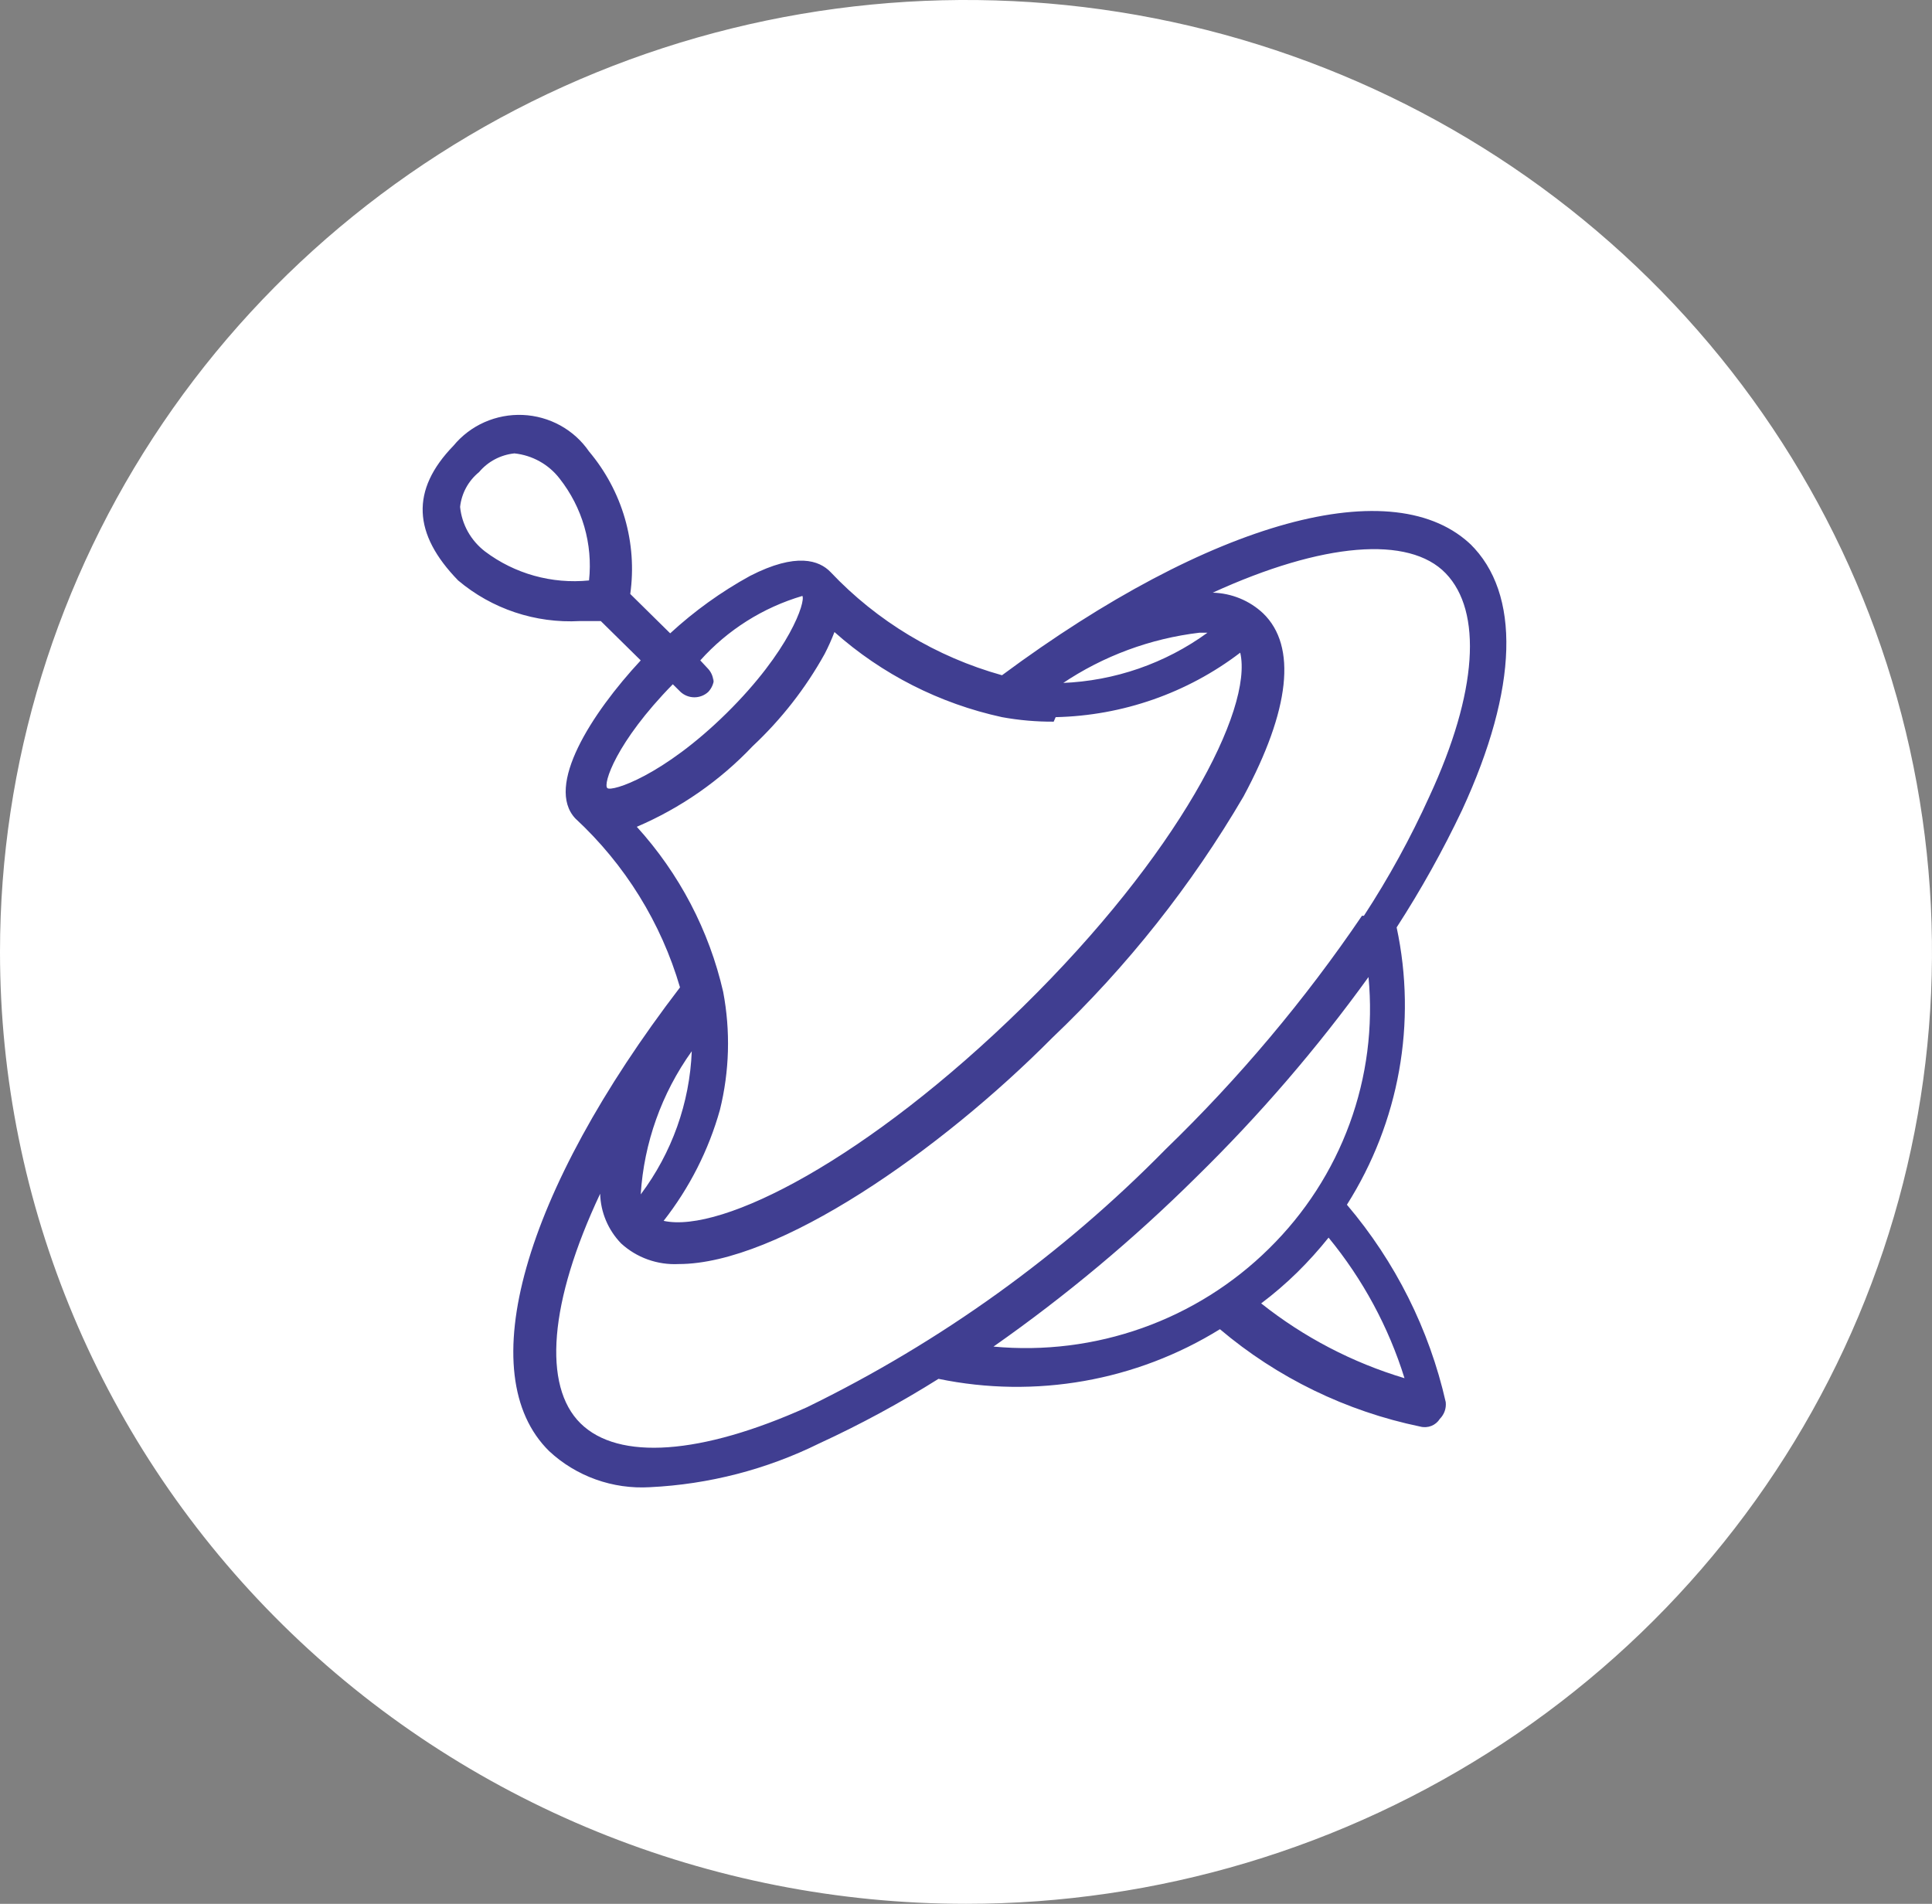
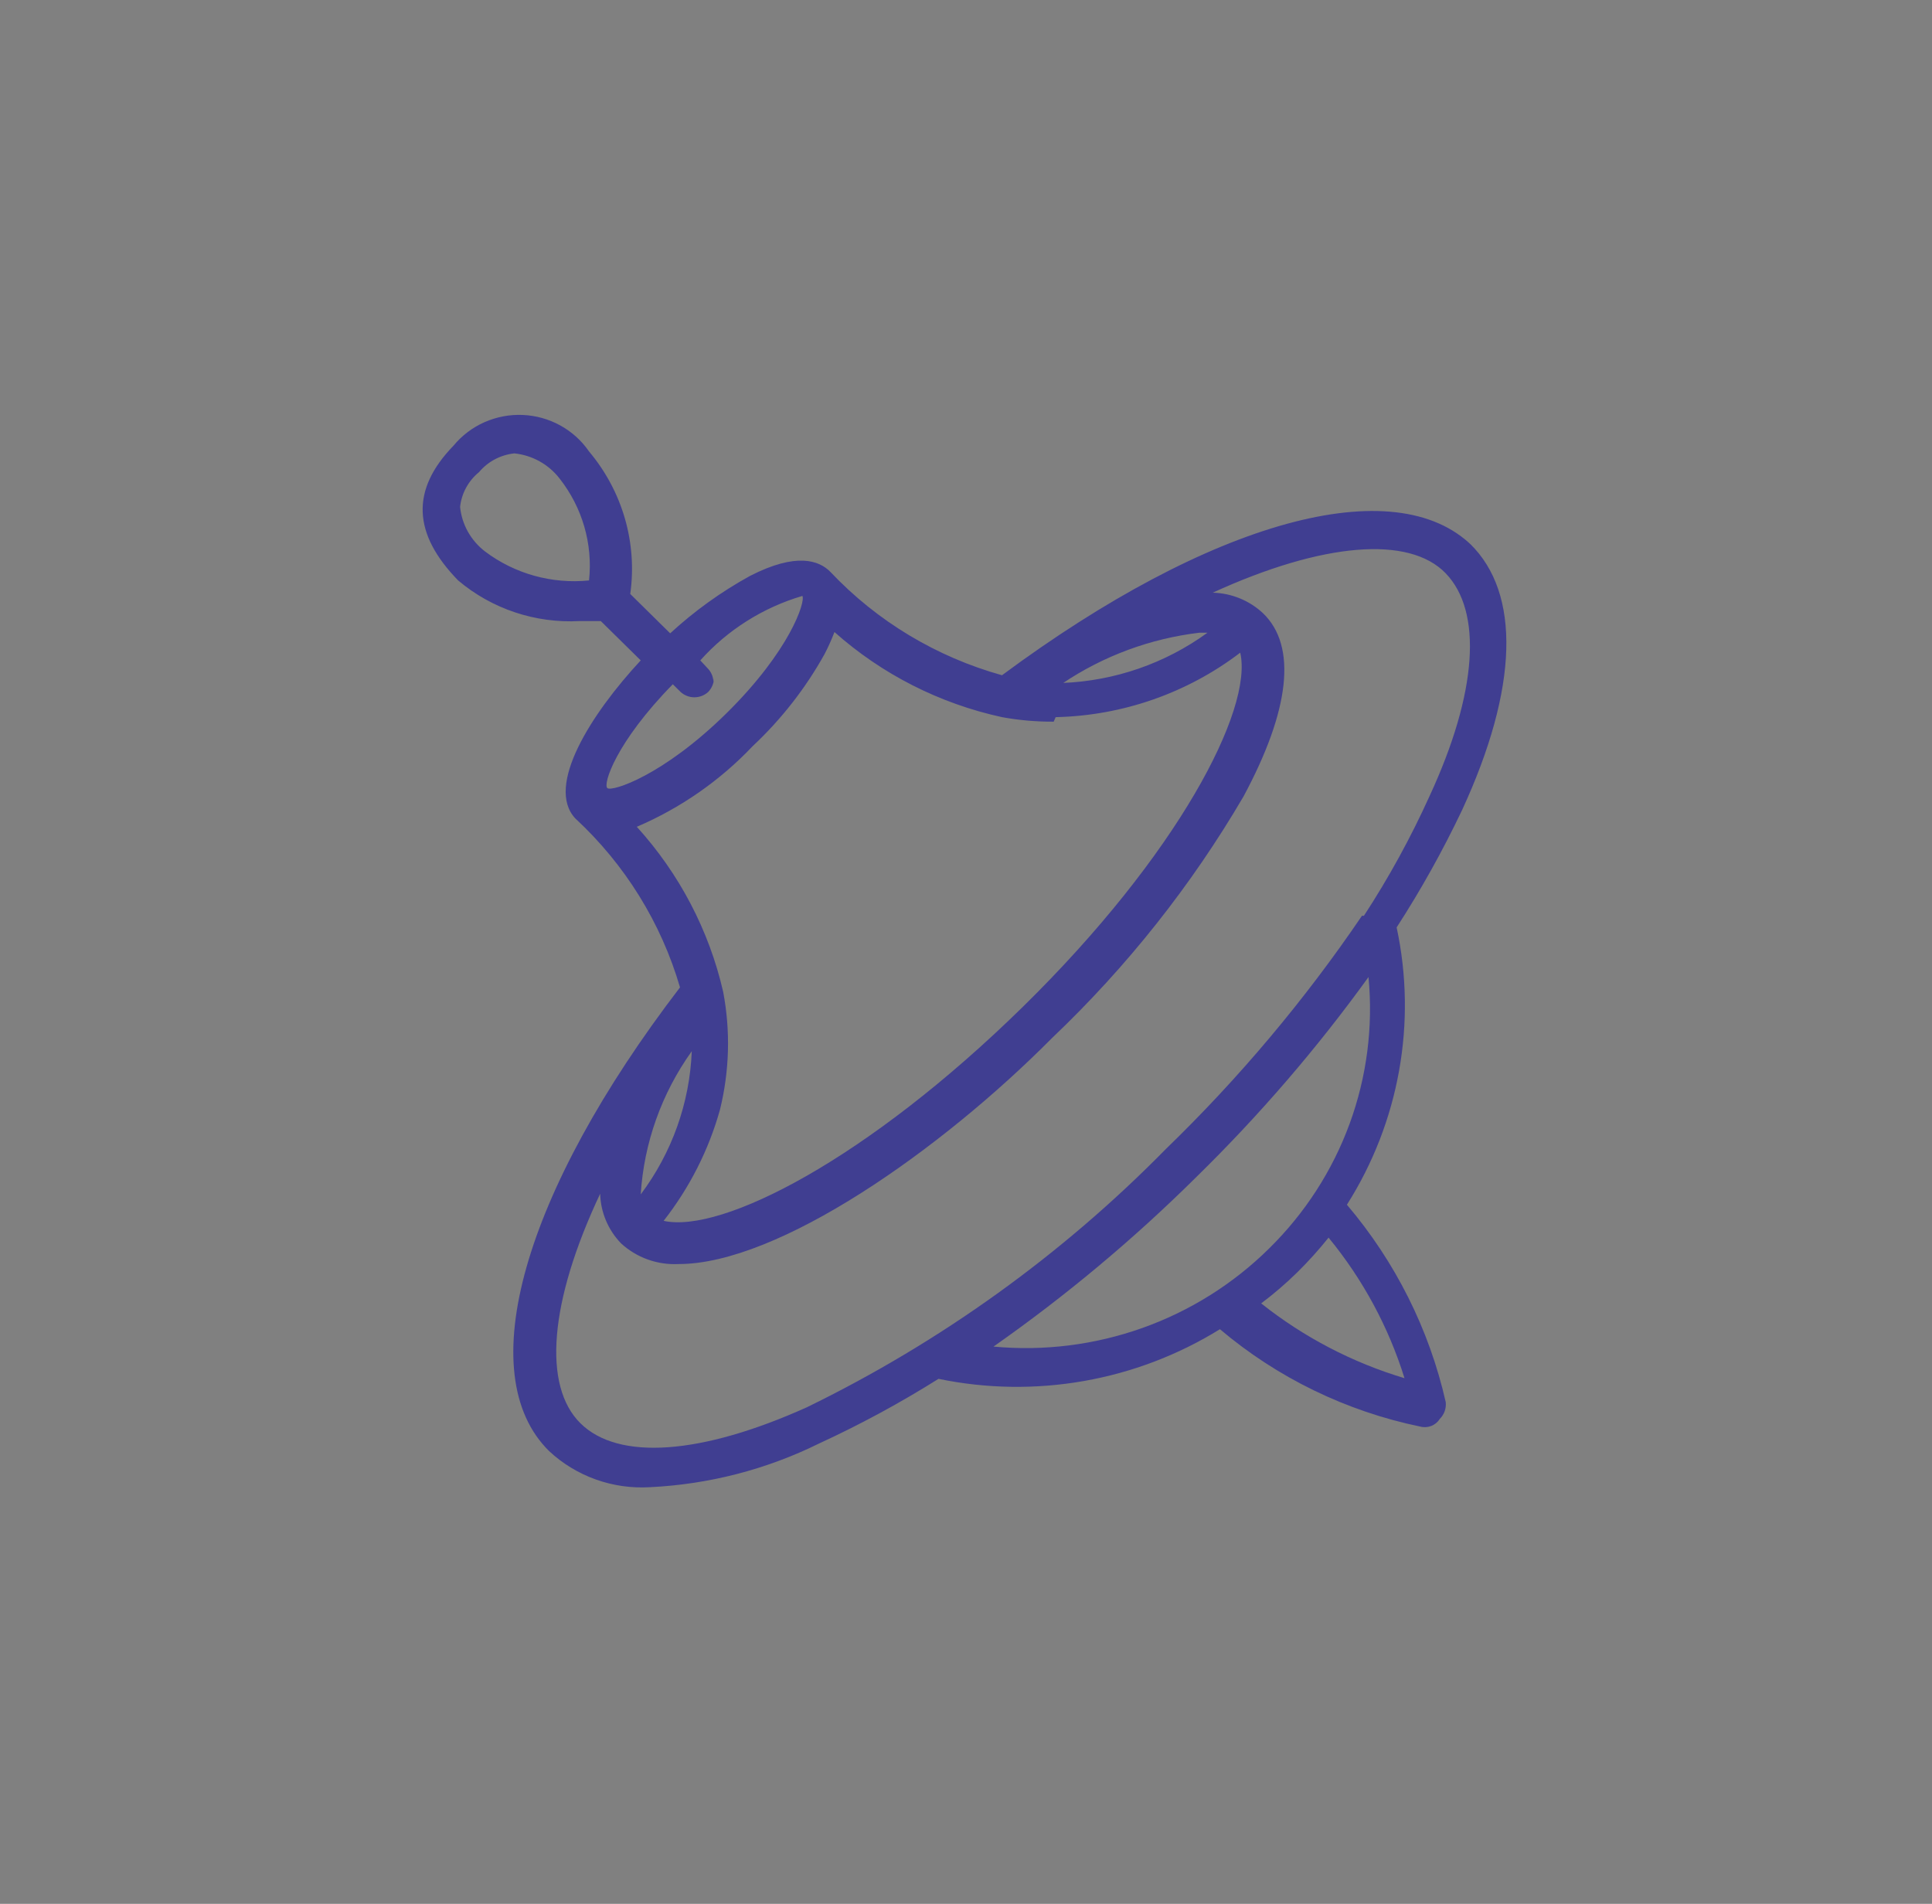
<svg xmlns="http://www.w3.org/2000/svg" width="69" height="68" viewBox="0 0 69 68" fill="none">
  <rect x="0" y="0" width="69" height="68" fill="#808080" stroke="none" />
  <g clip-path="url(#clip0_902_1316)">
-     <path d="M34.5 68C41.324 68 47.994 66.006 53.667 62.27C59.341 58.534 63.763 53.224 66.374 47.011C68.985 40.799 69.668 33.962 68.337 27.367C67.006 20.772 63.72 14.713 58.895 9.958C54.07 5.203 47.923 1.965 41.231 0.653C34.538 -0.659 27.602 0.015 21.297 2.588C14.993 5.161 9.605 9.519 5.814 15.111C2.023 20.702 0 27.276 0 34C0 43.017 3.635 51.665 10.105 58.042C16.575 64.418 25.35 68 34.5 68Z" fill="white" />
    <path d="M21.037 20.732C19.709 20.866 18.38 20.495 17.32 19.695C17.071 19.503 16.863 19.263 16.71 18.99C16.558 18.717 16.463 18.416 16.432 18.106C16.484 17.62 16.727 17.173 17.11 16.862C17.425 16.485 17.879 16.245 18.372 16.194C18.689 16.227 18.995 16.324 19.273 16.479C19.55 16.633 19.792 16.842 19.985 17.092C20.799 18.126 21.176 19.43 21.037 20.732ZM37.702 25.615C40.093 25.562 42.403 24.755 44.294 23.312C44.761 25.339 42.073 30.522 36.534 35.958C30.994 41.394 25.782 44.066 23.701 43.606C24.625 42.426 25.308 41.08 25.711 39.644C26.053 38.263 26.093 36.826 25.828 35.428C25.326 33.236 24.264 31.206 22.743 29.531C24.308 28.861 25.716 27.881 26.88 26.652C27.905 25.692 28.773 24.58 29.451 23.358C29.583 23.104 29.7 22.842 29.802 22.575C31.495 24.082 33.557 25.13 35.786 25.615C36.395 25.726 37.013 25.78 37.632 25.776L37.702 25.615ZM37.936 24.417C39.4 23.43 41.084 22.806 42.844 22.598H43.125C41.617 23.696 39.809 24.322 37.936 24.394V24.417ZM24.706 37.547C24.633 39.394 23.997 41.175 22.883 42.661C22.998 40.823 23.629 39.052 24.706 37.547ZM48.641 32.71C46.599 35.718 44.249 38.513 41.629 41.049C37.926 44.82 33.593 47.936 28.82 50.263C25.034 51.968 22.088 52.175 20.733 50.839C19.377 49.503 19.611 46.508 21.434 42.638C21.452 43.3 21.718 43.932 22.182 44.412C22.457 44.664 22.781 44.86 23.134 44.986C23.488 45.113 23.863 45.168 24.239 45.149C27.792 45.149 33.588 41.095 37.585 37.064C40.258 34.52 42.555 31.62 44.411 28.448C46.07 25.362 46.327 23.081 45.112 21.907C44.625 21.449 43.984 21.187 43.312 21.169C47.239 19.373 50.324 19.119 51.633 20.478C52.942 21.837 52.779 24.717 51.049 28.448C50.38 29.925 49.599 31.35 48.711 32.71H48.641ZM45.322 44.596C44.045 45.858 42.501 46.827 40.8 47.432C39.098 48.038 37.282 48.265 35.482 48.097C38.067 46.284 40.491 44.258 42.728 42.039C44.979 39.835 47.035 37.446 48.875 34.898C49.045 36.673 48.814 38.463 48.2 40.139C47.586 41.816 46.603 43.338 45.322 44.596ZM25.478 24.348C25.473 24.166 25.397 23.994 25.267 23.864L25.01 23.588C25.983 22.5 27.247 21.701 28.657 21.285C28.773 21.492 28.212 23.242 25.945 25.477C23.678 27.711 21.855 28.287 21.691 28.149C21.527 28.011 21.995 26.514 24.029 24.44L24.309 24.717C24.443 24.838 24.618 24.906 24.8 24.906C24.982 24.906 25.157 24.838 25.291 24.717C25.417 24.585 25.492 24.414 25.501 24.233L25.478 24.348ZM46.327 45.449C46.726 45.056 47.1 44.641 47.449 44.205C48.671 45.692 49.592 47.397 50.161 49.226C48.296 48.667 46.559 47.76 45.042 46.554C45.494 46.214 45.924 45.844 46.327 45.449ZM52.592 19.511C49.833 16.77 43.242 18.589 35.786 24.118C33.441 23.464 31.323 22.19 29.662 20.432C29.264 20.018 28.446 19.718 26.787 20.57C25.755 21.137 24.798 21.826 23.935 22.621L22.509 21.215C22.636 20.313 22.57 19.394 22.317 18.517C22.063 17.641 21.627 16.826 21.037 16.125C20.773 15.74 20.421 15.422 20.011 15.196C19.6 14.97 19.141 14.841 18.67 14.821C18.2 14.801 17.732 14.89 17.302 15.08C16.873 15.27 16.495 15.557 16.198 15.917C14.655 17.507 14.749 19.073 16.362 20.732C17.567 21.75 19.124 22.27 20.709 22.183H21.457L22.883 23.588C21.107 25.5 19.471 28.08 20.546 29.232C22.321 30.875 23.613 32.96 24.286 35.267C18.676 42.592 16.829 49.088 19.611 51.829C20.089 52.276 20.656 52.62 21.275 52.842C21.894 53.064 22.553 53.158 23.21 53.119C25.317 53.018 27.379 52.485 29.264 51.553C30.731 50.877 32.152 50.107 33.518 49.249C36.975 49.964 40.579 49.328 43.569 47.476C45.618 49.21 48.078 50.407 50.722 50.954C50.853 50.989 50.992 50.98 51.119 50.931C51.245 50.881 51.352 50.792 51.423 50.678C51.501 50.599 51.56 50.505 51.597 50.401C51.633 50.298 51.645 50.188 51.633 50.079C51.045 47.485 49.835 45.068 48.104 43.03C49.973 40.079 50.61 36.529 49.88 33.125C50.751 31.779 51.531 30.378 52.218 28.932C54.228 24.579 54.321 21.192 52.498 19.419" fill="#403E91" />
  </g>
  <defs>
    <clipPath id="clip0_902_1316">
      <rect width="69" height="68" fill="white" />
    </clipPath>
  </defs>
</svg>